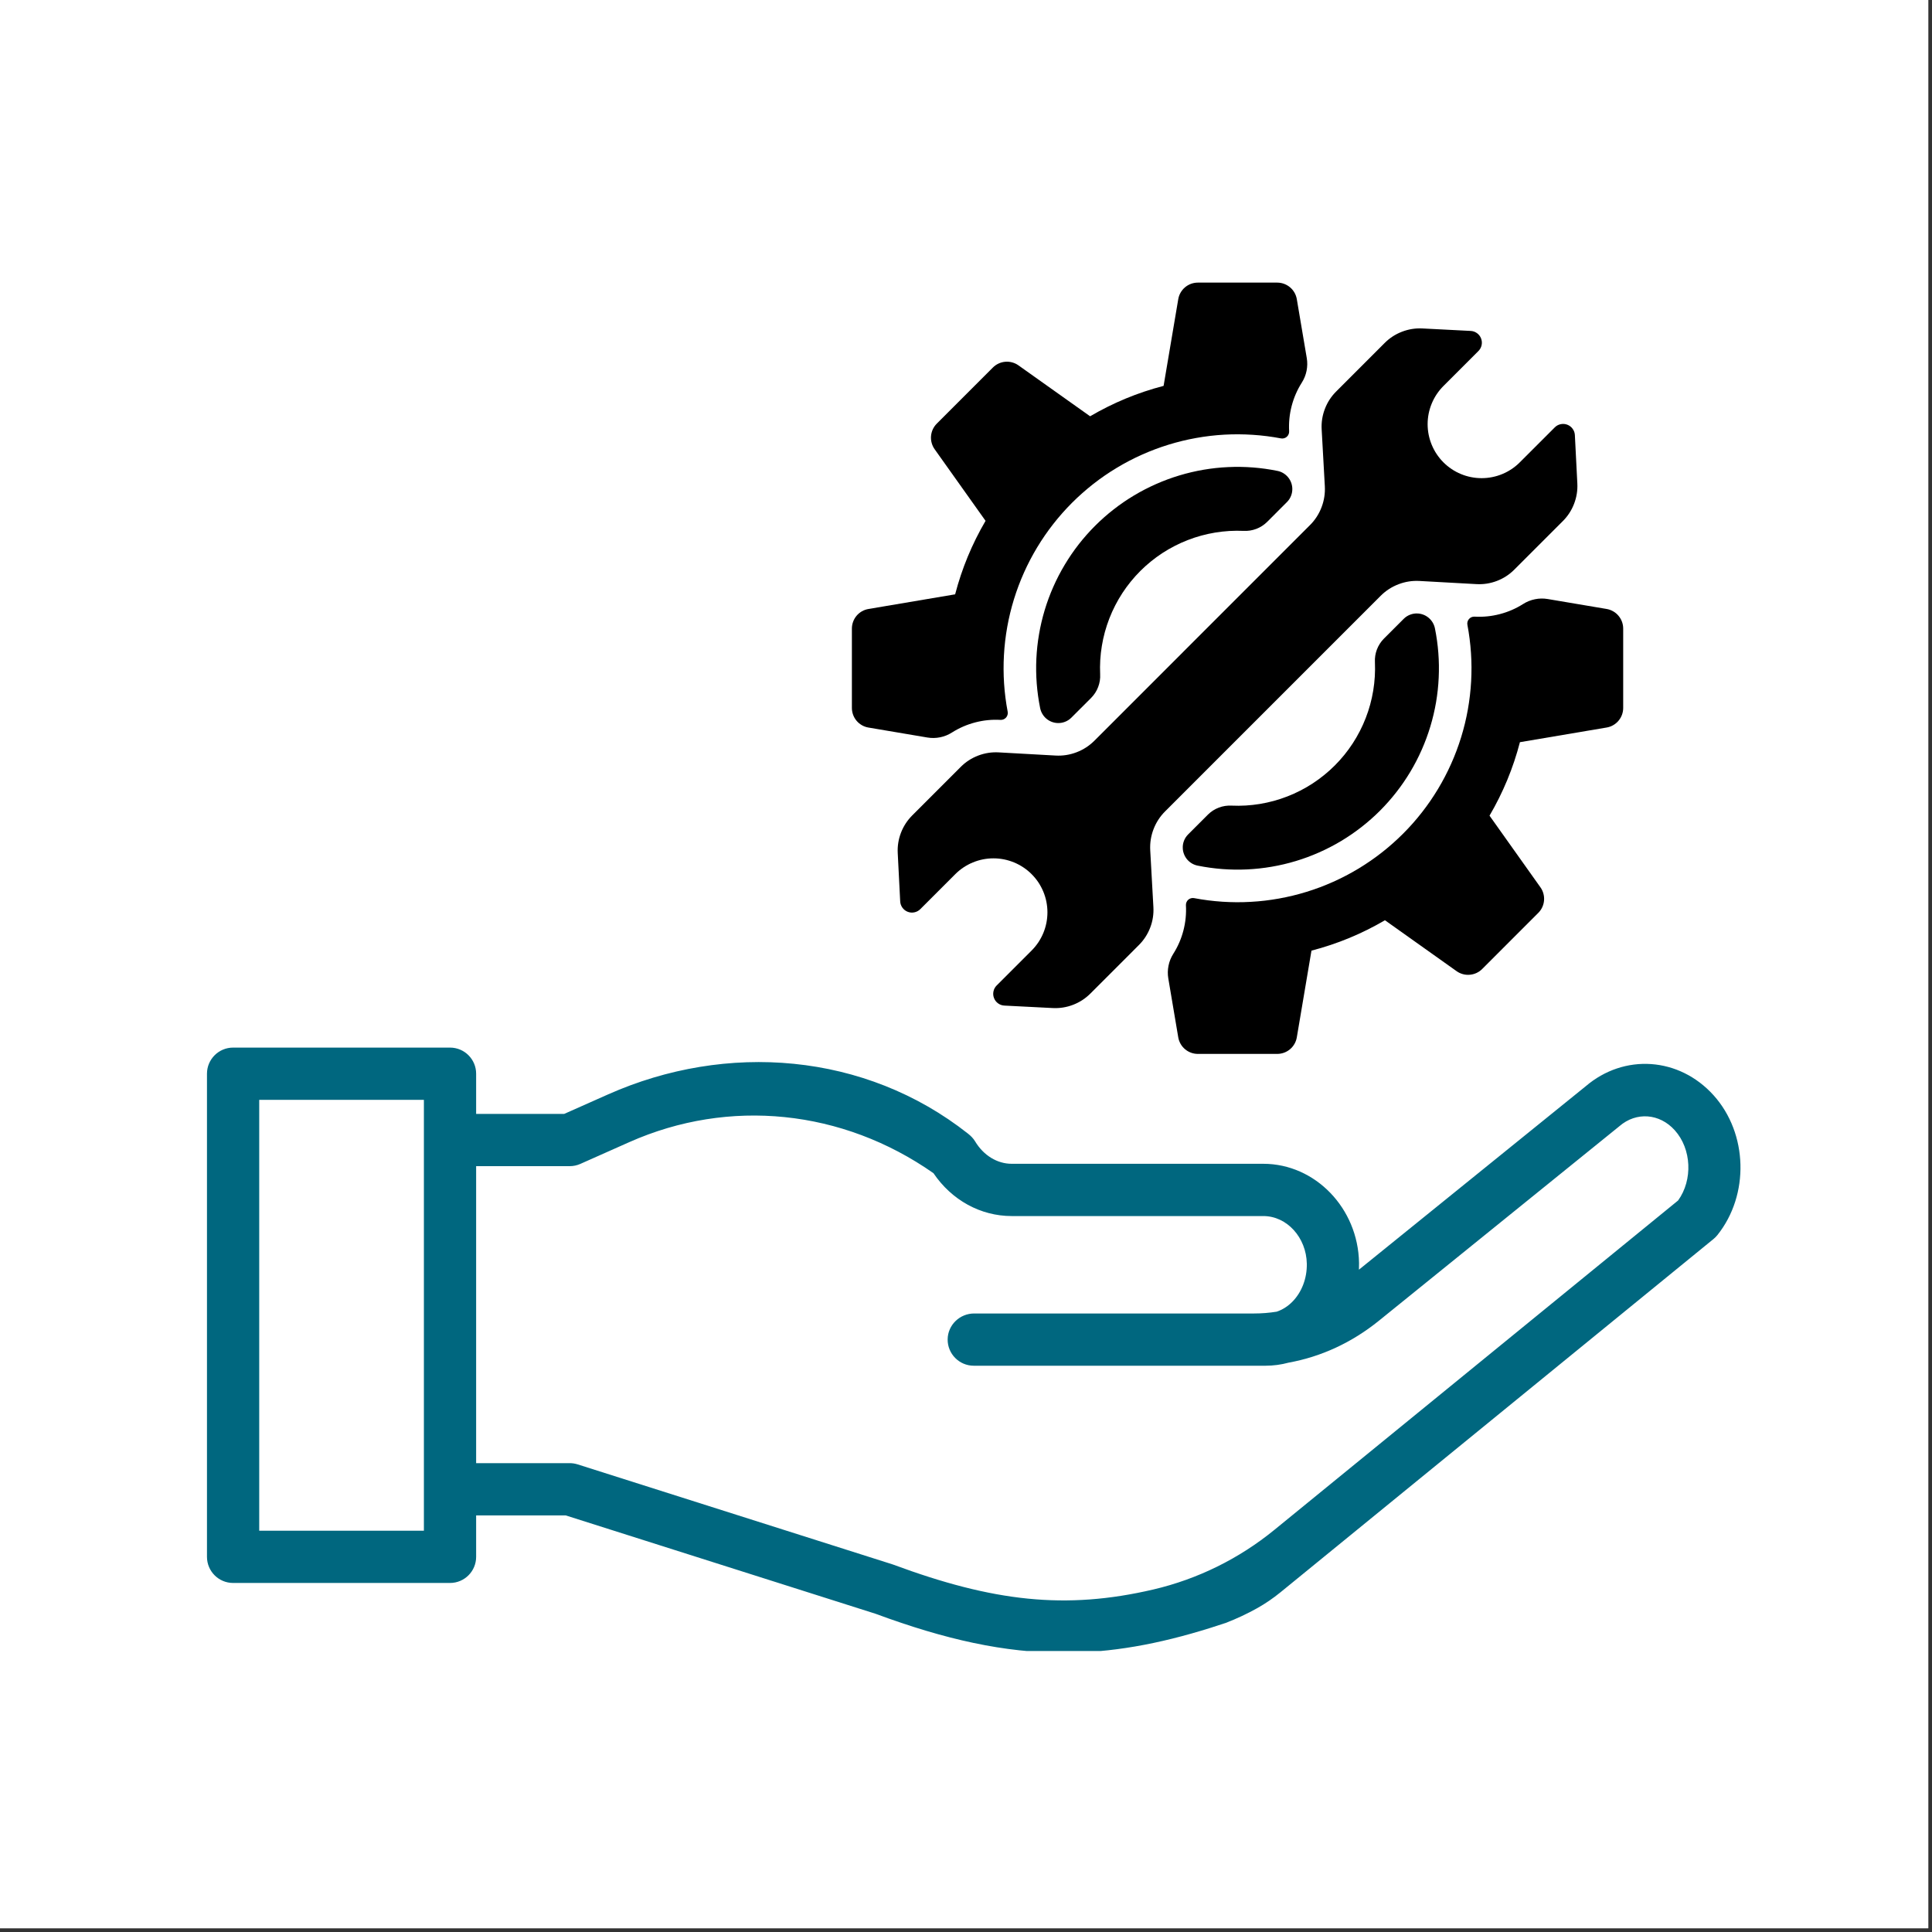
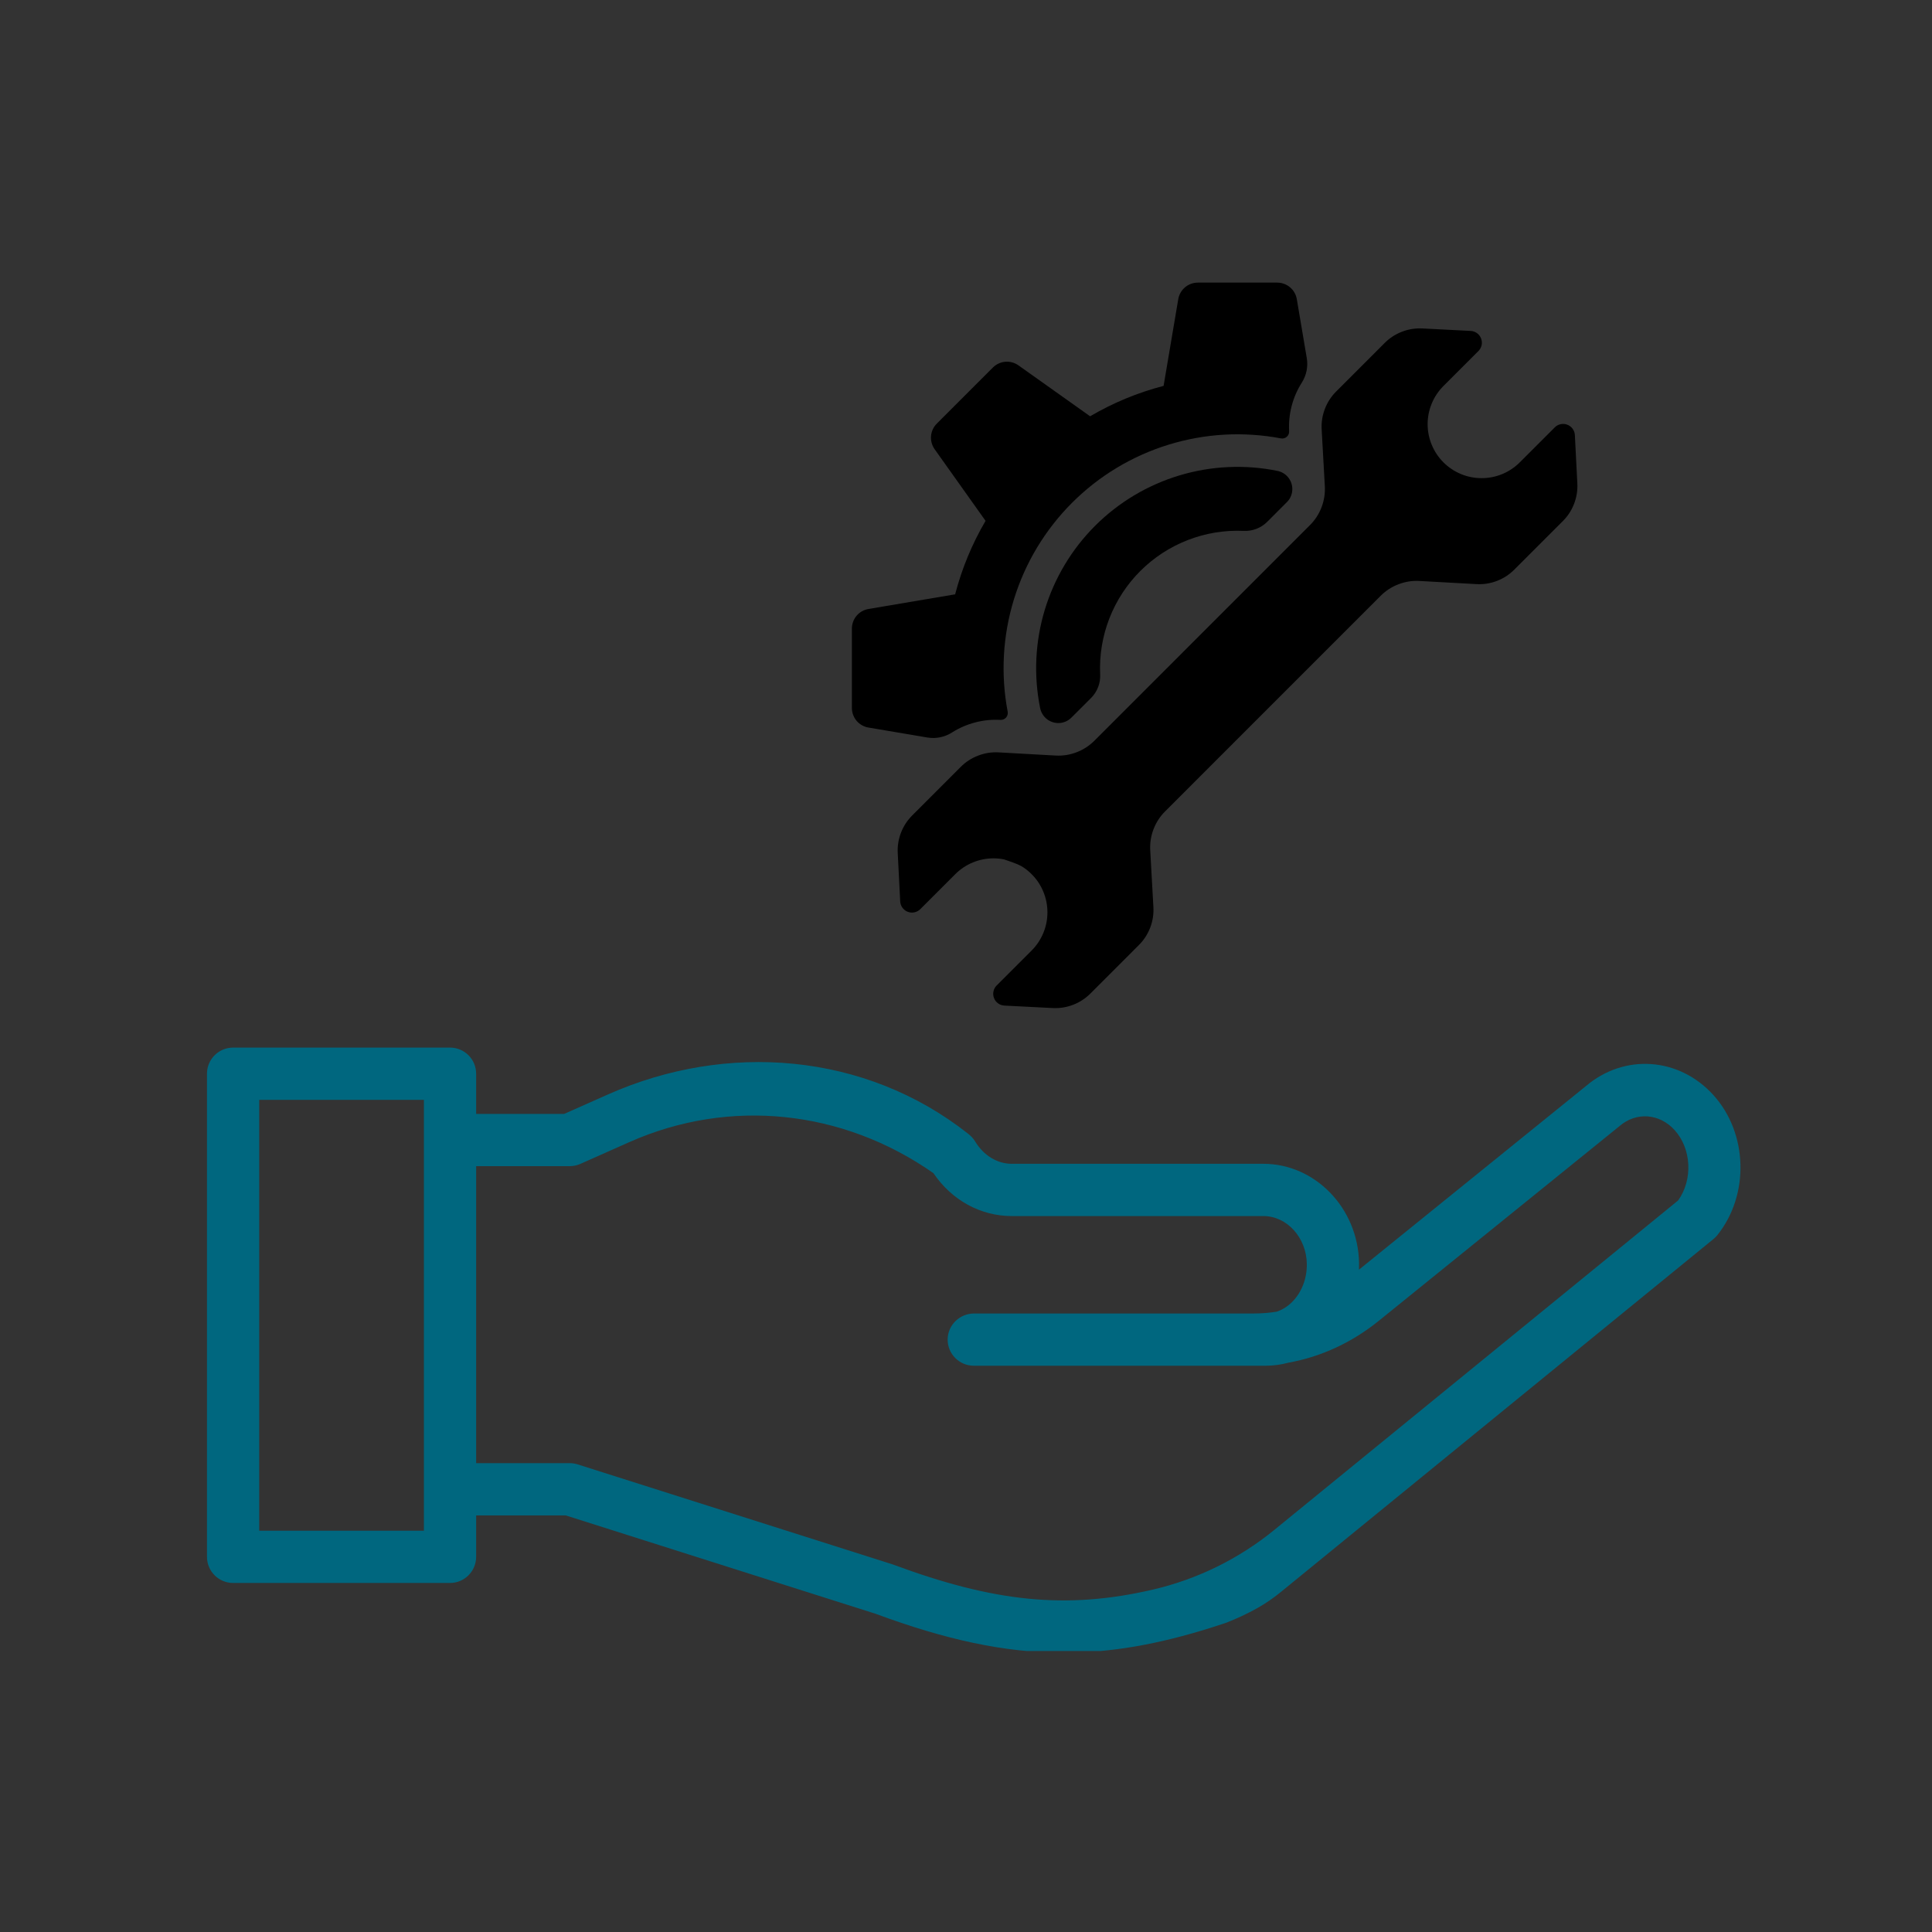
<svg xmlns="http://www.w3.org/2000/svg" width="515" zoomAndPan="magnify" viewBox="0 0 386.25 386.25" height="515" preserveAspectRatio="xMidYMid meet" version="1.0">
  <rect x="0" y="0" width="386.25" height="386.25" fill="#333333" stroke="none" />
  <defs>
    <clipPath id="d4940a64a2">
-       <path d="M 0 0 L 385.5 0 L 385.5 385.5 L 0 385.5 Z M 0 0 " clip-rule="nonzero" />
-     </clipPath>
+       </clipPath>
    <clipPath id="4adb937ff0">
      <path d="M 170.293 56.516 L 262 56.516 L 262 148 L 170.293 148 Z M 170.293 56.516 " clip-rule="nonzero" />
    </clipPath>
    <clipPath id="2ca8b22b72">
      <path d="M 233 119 L 324.496 119 L 324.496 210.715 L 233 210.715 Z M 233 119 " clip-rule="nonzero" />
    </clipPath>
    <clipPath id="4a250d759c">
      <path d="M 41.379 209 L 348 209 L 348 330.078 L 41.379 330.078 Z M 41.379 209 " clip-rule="nonzero" />
    </clipPath>
  </defs>
  <g clip-path="url(#d4940a64a2)">
    <path fill="#ffffff" d="M 0 0 L 385.5 0 L 385.5 385.5 L 0 385.5 Z M 0 0 " fill-opacity="1" fill-rule="nonzero" />
    <path fill="#ffffff" d="M 0 0 L 385.5 0 L 385.5 385.5 L 0 385.5 Z M 0 0 " fill-opacity="1" fill-rule="nonzero" />
  </g>
-   <path fill="#000000" d="M 276.023 119.117 C 277.051 118.094 278.242 117.32 279.594 116.805 C 280.949 116.285 282.352 116.066 283.801 116.148 L 295.164 116.777 C 296.574 116.859 297.941 116.645 299.262 116.141 C 300.582 115.637 301.742 114.883 302.742 113.883 L 312.445 104.18 C 313.441 103.184 314.191 102.031 314.695 100.719 C 315.199 99.406 315.418 98.047 315.344 96.645 L 314.852 86.988 C 314.828 86.523 314.68 86.105 314.406 85.727 C 314.133 85.348 313.777 85.078 313.344 84.91 C 312.91 84.742 312.465 84.707 312.008 84.805 C 311.551 84.902 311.16 85.113 310.832 85.445 L 303.84 92.434 C 303.34 92.938 302.793 93.383 302.203 93.777 C 301.613 94.172 300.992 94.504 300.34 94.773 C 299.684 95.047 299.008 95.25 298.312 95.387 C 297.617 95.527 296.918 95.594 296.207 95.594 C 295.5 95.594 294.797 95.527 294.102 95.387 C 293.406 95.25 292.73 95.047 292.078 94.773 C 291.422 94.504 290.801 94.172 290.211 93.777 C 289.621 93.383 289.078 92.938 288.574 92.434 C 288.074 91.934 287.629 91.387 287.234 90.801 C 286.84 90.211 286.508 89.586 286.238 88.934 C 285.965 88.277 285.762 87.602 285.621 86.91 C 285.484 86.215 285.414 85.512 285.414 84.801 C 285.414 84.094 285.484 83.391 285.621 82.695 C 285.762 82 285.965 81.328 286.238 80.672 C 286.508 80.016 286.84 79.395 287.234 78.805 C 287.629 78.219 288.074 77.672 288.574 77.172 L 295.566 70.18 C 295.895 69.852 296.109 69.457 296.207 69.004 C 296.305 68.547 296.266 68.102 296.102 67.668 C 295.934 67.23 295.66 66.879 295.285 66.605 C 294.906 66.332 294.484 66.184 294.02 66.16 L 284.367 65.664 C 282.961 65.594 281.605 65.812 280.293 66.316 C 278.98 66.82 277.824 67.57 276.832 68.562 L 267.129 78.27 C 266.129 79.266 265.375 80.43 264.871 81.75 C 264.367 83.07 264.152 84.438 264.23 85.848 L 264.863 97.211 C 264.941 98.66 264.723 100.059 264.207 101.414 C 263.688 102.77 262.918 103.961 261.891 104.984 L 240.344 126.531 L 218.797 148.082 C 217.77 149.105 216.582 149.879 215.227 150.395 C 213.871 150.914 212.469 151.133 211.023 151.051 L 199.66 150.418 C 198.246 150.34 196.883 150.555 195.559 151.059 C 194.238 151.562 193.078 152.316 192.078 153.316 L 182.375 163.02 C 181.383 164.016 180.633 165.168 180.125 166.48 C 179.621 167.793 179.406 169.152 179.477 170.555 L 179.969 180.207 C 179.992 180.672 180.145 181.094 180.418 181.473 C 180.691 181.848 181.043 182.121 181.477 182.289 C 181.914 182.457 182.359 182.492 182.812 182.395 C 183.27 182.297 183.66 182.086 183.992 181.754 L 190.98 174.766 C 191.484 174.262 192.027 173.816 192.617 173.422 C 193.207 173.027 193.828 172.695 194.484 172.426 C 195.137 172.152 195.812 171.949 196.508 171.809 C 197.203 171.672 197.906 171.602 198.613 171.602 C 199.324 171.602 200.023 171.672 200.719 171.809 C 201.414 171.949 202.09 172.152 202.746 172.426 C 203.398 172.695 204.02 173.027 204.609 173.422 C 205.199 173.816 205.746 174.262 206.246 174.766 C 206.746 175.266 207.195 175.809 207.59 176.398 C 207.98 176.988 208.312 177.609 208.586 178.266 C 208.855 178.922 209.062 179.594 209.199 180.289 C 209.336 180.984 209.406 181.688 209.406 182.395 C 209.406 183.105 209.336 183.805 209.199 184.5 C 209.062 185.195 208.855 185.871 208.586 186.527 C 208.312 187.18 207.98 187.805 207.59 188.391 C 207.195 188.98 206.746 189.527 206.246 190.027 L 199.254 197.02 C 198.926 197.348 198.711 197.742 198.617 198.195 C 198.52 198.652 198.555 199.098 198.723 199.531 C 198.891 199.965 199.16 200.32 199.539 200.594 C 199.914 200.867 200.336 201.016 200.801 201.039 L 210.457 201.531 C 211.859 201.605 213.219 201.387 214.531 200.883 C 215.844 200.379 216.996 199.629 217.992 198.633 L 227.695 188.93 C 228.695 187.93 229.445 186.77 229.953 185.449 C 230.457 184.129 230.668 182.762 230.59 181.352 L 229.957 169.988 C 229.879 168.539 230.098 167.137 230.613 165.785 C 231.133 164.43 231.902 163.238 232.93 162.215 L 254.477 140.664 Z M 276.023 119.117 " fill-opacity="1" fill-rule="nonzero" />
+   <path fill="#000000" d="M 276.023 119.117 C 277.051 118.094 278.242 117.32 279.594 116.805 C 280.949 116.285 282.352 116.066 283.801 116.148 L 295.164 116.777 C 296.574 116.859 297.941 116.645 299.262 116.141 C 300.582 115.637 301.742 114.883 302.742 113.883 L 312.445 104.18 C 313.441 103.184 314.191 102.031 314.695 100.719 C 315.199 99.406 315.418 98.047 315.344 96.645 L 314.852 86.988 C 314.828 86.523 314.68 86.105 314.406 85.727 C 314.133 85.348 313.777 85.078 313.344 84.91 C 312.91 84.742 312.465 84.707 312.008 84.805 C 311.551 84.902 311.16 85.113 310.832 85.445 L 303.84 92.434 C 303.34 92.938 302.793 93.383 302.203 93.777 C 301.613 94.172 300.992 94.504 300.34 94.773 C 299.684 95.047 299.008 95.25 298.312 95.387 C 297.617 95.527 296.918 95.594 296.207 95.594 C 295.5 95.594 294.797 95.527 294.102 95.387 C 293.406 95.25 292.73 95.047 292.078 94.773 C 291.422 94.504 290.801 94.172 290.211 93.777 C 289.621 93.383 289.078 92.938 288.574 92.434 C 288.074 91.934 287.629 91.387 287.234 90.801 C 286.84 90.211 286.508 89.586 286.238 88.934 C 285.965 88.277 285.762 87.602 285.621 86.91 C 285.484 86.215 285.414 85.512 285.414 84.801 C 285.414 84.094 285.484 83.391 285.621 82.695 C 285.762 82 285.965 81.328 286.238 80.672 C 286.508 80.016 286.84 79.395 287.234 78.805 C 287.629 78.219 288.074 77.672 288.574 77.172 L 295.566 70.18 C 295.895 69.852 296.109 69.457 296.207 69.004 C 296.305 68.547 296.266 68.102 296.102 67.668 C 295.934 67.23 295.66 66.879 295.285 66.605 C 294.906 66.332 294.484 66.184 294.02 66.16 L 284.367 65.664 C 282.961 65.594 281.605 65.812 280.293 66.316 C 278.98 66.82 277.824 67.57 276.832 68.562 L 267.129 78.27 C 266.129 79.266 265.375 80.43 264.871 81.75 C 264.367 83.07 264.152 84.438 264.23 85.848 L 264.863 97.211 C 264.941 98.66 264.723 100.059 264.207 101.414 C 263.688 102.77 262.918 103.961 261.891 104.984 L 240.344 126.531 L 218.797 148.082 C 217.77 149.105 216.582 149.879 215.227 150.395 C 213.871 150.914 212.469 151.133 211.023 151.051 L 199.66 150.418 C 198.246 150.34 196.883 150.555 195.559 151.059 C 194.238 151.562 193.078 152.316 192.078 153.316 L 182.375 163.02 C 181.383 164.016 180.633 165.168 180.125 166.48 C 179.621 167.793 179.406 169.152 179.477 170.555 L 179.969 180.207 C 179.992 180.672 180.145 181.094 180.418 181.473 C 180.691 181.848 181.043 182.121 181.477 182.289 C 181.914 182.457 182.359 182.492 182.812 182.395 C 183.27 182.297 183.66 182.086 183.992 181.754 L 190.98 174.766 C 191.484 174.262 192.027 173.816 192.617 173.422 C 193.207 173.027 193.828 172.695 194.484 172.426 C 195.137 172.152 195.812 171.949 196.508 171.809 C 197.203 171.672 197.906 171.602 198.613 171.602 C 199.324 171.602 200.023 171.672 200.719 171.809 C 203.398 172.695 204.02 173.027 204.609 173.422 C 205.199 173.816 205.746 174.262 206.246 174.766 C 206.746 175.266 207.195 175.809 207.59 176.398 C 207.98 176.988 208.312 177.609 208.586 178.266 C 208.855 178.922 209.062 179.594 209.199 180.289 C 209.336 180.984 209.406 181.688 209.406 182.395 C 209.406 183.105 209.336 183.805 209.199 184.5 C 209.062 185.195 208.855 185.871 208.586 186.527 C 208.312 187.18 207.98 187.805 207.59 188.391 C 207.195 188.98 206.746 189.527 206.246 190.027 L 199.254 197.02 C 198.926 197.348 198.711 197.742 198.617 198.195 C 198.52 198.652 198.555 199.098 198.723 199.531 C 198.891 199.965 199.16 200.32 199.539 200.594 C 199.914 200.867 200.336 201.016 200.801 201.039 L 210.457 201.531 C 211.859 201.605 213.219 201.387 214.531 200.883 C 215.844 200.379 216.996 199.629 217.992 198.633 L 227.695 188.93 C 228.695 187.93 229.445 186.77 229.953 185.449 C 230.457 184.129 230.668 182.762 230.59 181.352 L 229.957 169.988 C 229.879 168.539 230.098 167.137 230.613 165.785 C 231.133 164.43 231.902 163.238 232.93 162.215 L 254.477 140.664 Z M 276.023 119.117 " fill-opacity="1" fill-rule="nonzero" />
  <path fill="#000000" d="M 218.934 105.121 C 217.762 106.293 216.672 107.527 215.652 108.832 C 214.637 110.137 213.703 111.5 212.855 112.922 C 212.004 114.34 211.246 115.809 210.578 117.32 C 209.91 118.836 209.336 120.383 208.859 121.969 C 208.383 123.551 208.004 125.16 207.727 126.789 C 207.445 128.418 207.27 130.062 207.191 131.715 C 207.113 133.367 207.141 135.02 207.266 136.668 C 207.395 138.316 207.621 139.953 207.949 141.574 C 208.031 141.977 208.176 142.355 208.383 142.711 C 208.59 143.066 208.848 143.379 209.156 143.648 C 209.469 143.918 209.816 144.129 210.195 144.285 C 210.578 144.438 210.973 144.527 211.383 144.551 C 211.906 144.578 212.414 144.5 212.902 144.312 C 213.391 144.125 213.82 143.848 214.191 143.477 L 218.16 139.508 C 218.773 138.883 219.238 138.164 219.547 137.344 C 219.859 136.527 219.992 135.684 219.945 134.809 C 219.902 133.859 219.91 132.91 219.965 131.961 C 220.023 131.012 220.129 130.066 220.285 129.129 C 220.438 128.191 220.641 127.262 220.891 126.344 C 221.145 125.43 221.441 124.527 221.785 123.641 C 222.129 122.754 222.52 121.887 222.953 121.043 C 223.387 120.195 223.863 119.375 224.383 118.578 C 224.902 117.781 225.461 117.016 226.062 116.277 C 226.66 115.539 227.297 114.832 227.969 114.16 C 228.641 113.488 229.348 112.852 230.086 112.254 C 230.824 111.652 231.59 111.094 232.387 110.574 C 233.184 110.055 234.004 109.578 234.852 109.145 C 235.699 108.707 236.562 108.32 237.449 107.977 C 238.336 107.629 239.238 107.332 240.156 107.082 C 241.074 106.832 242 106.629 242.938 106.473 C 243.875 106.32 244.82 106.215 245.77 106.156 C 246.719 106.102 247.668 106.094 248.617 106.133 C 249.492 106.18 250.336 106.047 251.156 105.738 C 251.973 105.426 252.691 104.965 253.316 104.352 L 257.285 100.383 C 257.656 100.012 257.934 99.582 258.121 99.094 C 258.309 98.602 258.387 98.098 258.359 97.574 C 258.336 97.164 258.246 96.766 258.094 96.387 C 257.938 96.004 257.727 95.66 257.457 95.348 C 257.188 95.039 256.875 94.777 256.52 94.57 C 256.164 94.363 255.785 94.219 255.383 94.141 C 253.762 93.812 252.125 93.582 250.477 93.457 C 248.828 93.328 247.176 93.305 245.523 93.383 C 243.871 93.457 242.23 93.637 240.602 93.914 C 238.969 94.195 237.363 94.574 235.777 95.051 C 234.195 95.527 232.645 96.102 231.133 96.77 C 229.617 97.438 228.152 98.195 226.734 99.043 C 225.312 99.891 223.949 100.824 222.645 101.844 C 221.34 102.859 220.102 103.953 218.934 105.121 Z M 218.934 105.121 " fill-opacity="1" fill-rule="nonzero" />
  <g clip-path="url(#4adb937ff0)">
    <path fill="#000000" d="M 214.328 100.516 C 215.668 99.176 217.09 97.922 218.582 96.75 C 220.078 95.582 221.637 94.508 223.262 93.531 C 224.887 92.551 226.566 91.676 228.297 90.902 C 230.031 90.125 231.805 89.461 233.617 88.902 C 235.43 88.344 237.27 87.895 239.137 87.562 C 241.004 87.227 242.887 87.004 244.781 86.898 C 246.672 86.793 248.566 86.805 250.461 86.93 C 252.355 87.051 254.23 87.293 256.098 87.645 C 256.305 87.684 256.512 87.676 256.715 87.617 C 256.922 87.562 257.102 87.465 257.262 87.324 C 257.422 87.184 257.539 87.016 257.621 86.82 C 257.703 86.625 257.738 86.422 257.727 86.211 C 257.633 84.5 257.805 82.812 258.234 81.156 C 258.668 79.5 259.34 77.945 260.258 76.5 C 260.723 75.77 261.039 74.984 261.211 74.137 C 261.379 73.289 261.395 72.441 261.254 71.59 L 259.262 59.812 C 259.184 59.352 259.027 58.914 258.797 58.508 C 258.562 58.098 258.266 57.742 257.91 57.441 C 257.551 57.137 257.148 56.906 256.707 56.742 C 256.27 56.582 255.812 56.5 255.344 56.5 L 239.477 56.5 C 239.008 56.5 238.551 56.582 238.109 56.742 C 237.668 56.906 237.27 57.137 236.91 57.441 C 236.551 57.742 236.258 58.102 236.023 58.508 C 235.789 58.914 235.637 59.352 235.559 59.816 L 232.629 77.145 C 227.449 78.492 222.555 80.52 217.938 83.223 L 203.617 73.047 C 203.234 72.773 202.816 72.574 202.363 72.453 C 201.91 72.328 201.449 72.285 200.98 72.324 C 200.512 72.363 200.066 72.48 199.637 72.68 C 199.211 72.879 198.832 73.145 198.5 73.477 L 192.895 79.082 L 187.285 84.695 C 186.953 85.027 186.688 85.406 186.488 85.832 C 186.293 86.258 186.176 86.703 186.133 87.172 C 186.094 87.641 186.137 88.102 186.262 88.555 C 186.387 89.008 186.582 89.426 186.855 89.809 L 197.035 104.129 C 194.328 108.746 192.305 113.641 190.953 118.82 L 173.625 121.75 C 173.16 121.828 172.727 121.984 172.316 122.215 C 171.91 122.449 171.555 122.742 171.25 123.102 C 170.949 123.461 170.715 123.863 170.555 124.301 C 170.395 124.742 170.312 125.199 170.312 125.668 L 170.312 141.535 C 170.312 142.004 170.395 142.461 170.555 142.902 C 170.715 143.344 170.949 143.742 171.25 144.102 C 171.555 144.461 171.91 144.754 172.316 144.988 C 172.727 145.223 173.16 145.375 173.625 145.453 L 185.402 147.445 C 186.254 147.586 187.102 147.574 187.949 147.402 C 188.793 147.23 189.582 146.914 190.312 146.449 C 191.758 145.535 193.312 144.859 194.969 144.426 C 196.625 143.996 198.312 143.824 200.02 143.922 C 200.234 143.934 200.438 143.898 200.633 143.816 C 200.828 143.734 200.996 143.613 201.137 143.453 C 201.277 143.293 201.375 143.113 201.43 142.906 C 201.488 142.703 201.496 142.496 201.457 142.289 C 201.102 140.426 200.863 138.547 200.738 136.652 C 200.613 134.758 200.605 132.867 200.711 130.973 C 200.816 129.078 201.039 127.195 201.371 125.328 C 201.707 123.461 202.152 121.621 202.711 119.805 C 203.27 117.992 203.938 116.219 204.711 114.488 C 205.484 112.758 206.363 111.078 207.34 109.453 C 208.32 107.828 209.395 106.266 210.562 104.773 C 211.73 103.277 212.988 101.859 214.328 100.516 Z M 214.328 100.516 " fill-opacity="1" fill-rule="nonzero" />
  </g>
-   <path fill="#000000" d="M 275.891 162.078 C 277.059 160.906 278.152 159.668 279.168 158.363 C 280.188 157.059 281.117 155.699 281.969 154.277 C 282.816 152.859 283.574 151.391 284.242 149.879 C 284.91 148.363 285.484 146.816 285.961 145.23 C 286.438 143.648 286.816 142.039 287.098 140.41 C 287.375 138.777 287.555 137.137 287.629 135.484 C 287.707 133.832 287.684 132.18 287.555 130.531 C 287.43 128.883 287.203 127.246 286.875 125.625 C 286.793 125.223 286.648 124.844 286.441 124.488 C 286.234 124.133 285.973 123.82 285.664 123.551 C 285.352 123.281 285.008 123.07 284.625 122.914 C 284.246 122.762 283.848 122.672 283.438 122.648 C 282.914 122.621 282.41 122.699 281.918 122.887 C 281.43 123.074 281 123.352 280.629 123.723 L 276.66 127.691 C 276.047 128.316 275.586 129.035 275.273 129.852 C 274.965 130.672 274.832 131.516 274.879 132.391 C 274.918 133.34 274.91 134.289 274.855 135.238 C 274.797 136.188 274.691 137.133 274.539 138.07 C 274.383 139.008 274.18 139.938 273.93 140.852 C 273.68 141.77 273.383 142.672 273.035 143.559 C 272.691 144.445 272.305 145.312 271.867 146.156 C 271.434 147.004 270.957 147.824 270.438 148.621 C 269.918 149.418 269.359 150.184 268.762 150.922 C 268.16 151.66 267.523 152.367 266.852 153.039 C 266.18 153.711 265.477 154.348 264.734 154.945 C 263.996 155.547 263.23 156.105 262.434 156.625 C 261.637 157.145 260.816 157.621 259.969 158.055 C 259.125 158.488 258.258 158.879 257.371 159.223 C 256.484 159.566 255.582 159.867 254.668 160.117 C 253.75 160.367 252.82 160.57 251.883 160.727 C 250.945 160.879 250 160.984 249.051 161.043 C 248.102 161.098 247.152 161.105 246.203 161.062 C 245.328 161.02 244.484 161.148 243.668 161.461 C 242.848 161.77 242.129 162.234 241.504 162.848 L 237.535 166.816 C 237.164 167.188 236.887 167.617 236.699 168.105 C 236.512 168.594 236.434 169.102 236.465 169.625 C 236.484 170.035 236.574 170.43 236.73 170.812 C 236.883 171.191 237.094 171.539 237.363 171.852 C 237.633 172.16 237.945 172.418 238.301 172.629 C 238.656 172.836 239.035 172.977 239.438 173.059 C 241.059 173.387 242.695 173.613 244.344 173.742 C 245.992 173.867 247.645 173.895 249.297 173.816 C 250.949 173.738 252.59 173.562 254.223 173.281 C 255.852 173.004 257.461 172.625 259.043 172.148 C 260.629 171.672 262.176 171.098 263.688 170.43 C 265.203 169.762 266.668 169.004 268.09 168.156 C 269.508 167.305 270.871 166.375 272.176 165.355 C 273.48 164.34 274.719 163.246 275.891 162.078 Z M 275.891 162.078 " fill-opacity="1" fill-rule="nonzero" />
  <g clip-path="url(#2ca8b22b72)">
-     <path fill="#000000" d="M 307.965 177.391 L 297.789 163.07 C 300.492 158.453 302.52 153.559 303.867 148.379 L 321.195 145.449 C 321.66 145.371 322.098 145.219 322.504 144.984 C 322.914 144.75 323.27 144.457 323.57 144.098 C 323.875 143.738 324.105 143.34 324.27 142.898 C 324.43 142.457 324.512 142 324.512 141.531 L 324.512 125.668 C 324.512 125.195 324.43 124.742 324.27 124.301 C 324.105 123.859 323.875 123.461 323.57 123.102 C 323.27 122.742 322.914 122.445 322.504 122.215 C 322.098 121.98 321.66 121.824 321.199 121.746 L 309.422 119.758 C 308.57 119.613 307.719 119.629 306.875 119.801 C 306.027 119.973 305.238 120.289 304.512 120.75 C 303.062 121.668 301.512 122.344 299.852 122.773 C 298.195 123.207 296.512 123.375 294.801 123.281 C 294.59 123.27 294.387 123.305 294.188 123.387 C 293.992 123.469 293.824 123.59 293.688 123.75 C 293.547 123.906 293.449 124.09 293.391 124.293 C 293.336 124.5 293.328 124.707 293.367 124.914 C 293.543 125.844 293.691 126.781 293.809 127.723 C 293.93 128.66 294.02 129.605 294.082 130.551 C 294.145 131.496 294.18 132.441 294.184 133.391 C 294.188 134.34 294.164 135.285 294.113 136.23 C 294.059 137.176 293.977 138.121 293.867 139.062 C 293.758 140.004 293.617 140.941 293.453 141.875 C 293.285 142.809 293.09 143.734 292.867 144.656 C 292.641 145.578 292.391 146.488 292.113 147.395 C 291.832 148.301 291.527 149.199 291.191 150.086 C 290.859 150.973 290.5 151.848 290.109 152.715 C 289.723 153.578 289.312 154.43 288.871 155.27 C 288.434 156.109 287.969 156.938 287.48 157.75 C 286.992 158.562 286.477 159.355 285.941 160.137 C 285.402 160.918 284.844 161.684 284.258 162.43 C 283.676 163.176 283.07 163.902 282.441 164.613 C 281.812 165.324 281.164 166.012 280.492 166.684 C 279.824 167.352 279.133 168 278.422 168.629 C 277.715 169.258 276.984 169.863 276.238 170.449 C 275.492 171.031 274.73 171.594 273.949 172.129 C 273.168 172.668 272.371 173.18 271.559 173.672 C 270.746 174.16 269.922 174.625 269.082 175.062 C 268.242 175.5 267.391 175.914 266.523 176.301 C 265.66 176.688 264.781 177.047 263.895 177.383 C 263.008 177.715 262.113 178.023 261.207 178.301 C 260.301 178.578 259.387 178.832 258.465 179.055 C 257.543 179.277 256.617 179.473 255.684 179.641 C 254.754 179.809 253.816 179.945 252.875 180.059 C 251.934 180.168 250.988 180.25 250.043 180.301 C 249.098 180.355 248.148 180.379 247.199 180.375 C 246.254 180.367 245.305 180.336 244.359 180.273 C 243.414 180.211 242.473 180.117 241.531 180 C 240.59 179.879 239.656 179.73 238.727 179.555 C 238.516 179.516 238.309 179.523 238.105 179.582 C 237.902 179.637 237.719 179.734 237.559 179.875 C 237.402 180.016 237.281 180.184 237.199 180.379 C 237.117 180.574 237.082 180.777 237.094 180.988 C 237.188 182.699 237.02 184.383 236.586 186.043 C 236.156 187.699 235.48 189.254 234.562 190.699 C 234.102 191.43 233.781 192.215 233.613 193.062 C 233.441 193.91 233.426 194.758 233.57 195.609 L 235.559 207.387 C 235.637 207.852 235.793 208.285 236.027 208.695 C 236.258 209.102 236.555 209.457 236.914 209.762 C 237.273 210.062 237.672 210.297 238.113 210.457 C 238.555 210.617 239.008 210.699 239.48 210.699 L 255.344 210.699 C 255.812 210.699 256.27 210.617 256.711 210.457 C 257.152 210.297 257.551 210.062 257.91 209.762 C 258.27 209.457 258.562 209.102 258.797 208.695 C 259.031 208.285 259.184 207.852 259.262 207.387 L 262.191 190.055 C 267.371 188.707 272.266 186.684 276.883 183.977 L 291.203 194.156 C 291.586 194.43 292.004 194.625 292.457 194.75 C 292.91 194.875 293.371 194.918 293.84 194.875 C 294.309 194.836 294.754 194.719 295.184 194.52 C 295.609 194.324 295.988 194.059 296.32 193.727 L 301.926 188.117 L 307.535 182.508 C 307.867 182.176 308.133 181.797 308.332 181.371 C 308.531 180.941 308.648 180.496 308.688 180.027 C 308.727 179.559 308.684 179.098 308.559 178.645 C 308.438 178.191 308.238 177.773 307.965 177.391 Z M 307.965 177.391 " fill-opacity="1" fill-rule="nonzero" />
-   </g>
+     </g>
  <g clip-path="url(#4a250d759c)">
    <path fill="#00677f" d="M 342.59 218.977 C 335.707 211.332 324.719 210.57 316.992 217.188 L 271.684 253.836 C 271.703 253.387 271.711 252.938 271.703 252.488 C 271.523 241.559 262.941 232.668 252.574 232.668 L 202.266 232.668 C 199.367 232.668 196.633 230.996 194.949 228.191 C 194.586 227.586 194.086 227.082 193.531 226.645 C 172.934 210.395 145.254 208.266 121.555 218.801 L 112.793 222.695 L 95.191 222.695 L 95.191 214.66 C 95.191 211.777 92.855 209.438 89.969 209.438 L 46.602 209.438 C 43.719 209.438 41.379 211.777 41.379 214.66 L 41.379 311.246 C 41.379 314.133 43.719 316.469 46.602 316.469 L 89.969 316.469 C 92.852 316.469 95.191 314.133 95.191 311.246 L 95.191 302.961 L 113.09 302.961 L 175.031 322.625 C 189.078 327.82 200.855 330.418 212.629 330.418 C 222.07 330.418 231.508 328.75 242.117 325.41 C 243.094 325.105 244.078 324.781 245.074 324.449 C 247.223 323.621 249.312 322.641 251.324 321.52 C 252.98 320.594 254.547 319.516 256.02 318.316 L 342.566 247.707 C 342.852 247.473 343.113 247.211 343.344 246.922 C 349.781 238.879 349.449 226.602 342.59 218.977 Z M 84.746 306.027 L 51.824 306.027 L 51.824 219.883 L 84.746 219.883 Z M 335.488 240.004 L 254.77 305.859 C 247.719 311.613 239.453 315.695 230.594 317.77 C 213.047 321.871 198.578 320.215 178.543 312.789 C 178.465 312.762 178.387 312.734 178.309 312.711 L 115.48 292.762 C 114.969 292.602 114.438 292.516 113.898 292.516 L 95.191 292.516 L 95.191 233.141 L 113.902 233.141 C 114.633 233.141 115.355 232.988 116.023 232.691 L 125.797 228.344 C 145.766 219.469 168.43 221.797 186.621 234.547 C 190.262 239.934 196.035 243.117 202.266 243.117 L 252.574 243.117 C 257.277 243.117 261.172 247.398 261.262 252.66 C 261.309 255.566 260.258 258.328 258.383 260.234 C 257.461 261.172 256.383 261.852 255.234 262.234 C 253.75 262.473 252.242 262.594 250.719 262.594 L 194.758 262.594 C 191.887 262.594 189.496 264.879 189.457 267.75 C 189.422 270.664 191.773 273.039 194.68 273.039 L 253.02 273.039 C 254.59 273.039 256.133 272.828 257.625 272.422 C 264.133 271.246 270.281 268.406 275.684 264.035 L 323.621 225.262 C 323.664 225.223 323.711 225.188 323.754 225.152 C 327.121 222.238 331.781 222.578 334.824 225.965 C 338.191 229.703 338.453 235.898 335.488 240.004 Z M 335.488 240.004 " fill-opacity="1" fill-rule="nonzero" />
  </g>
</svg>